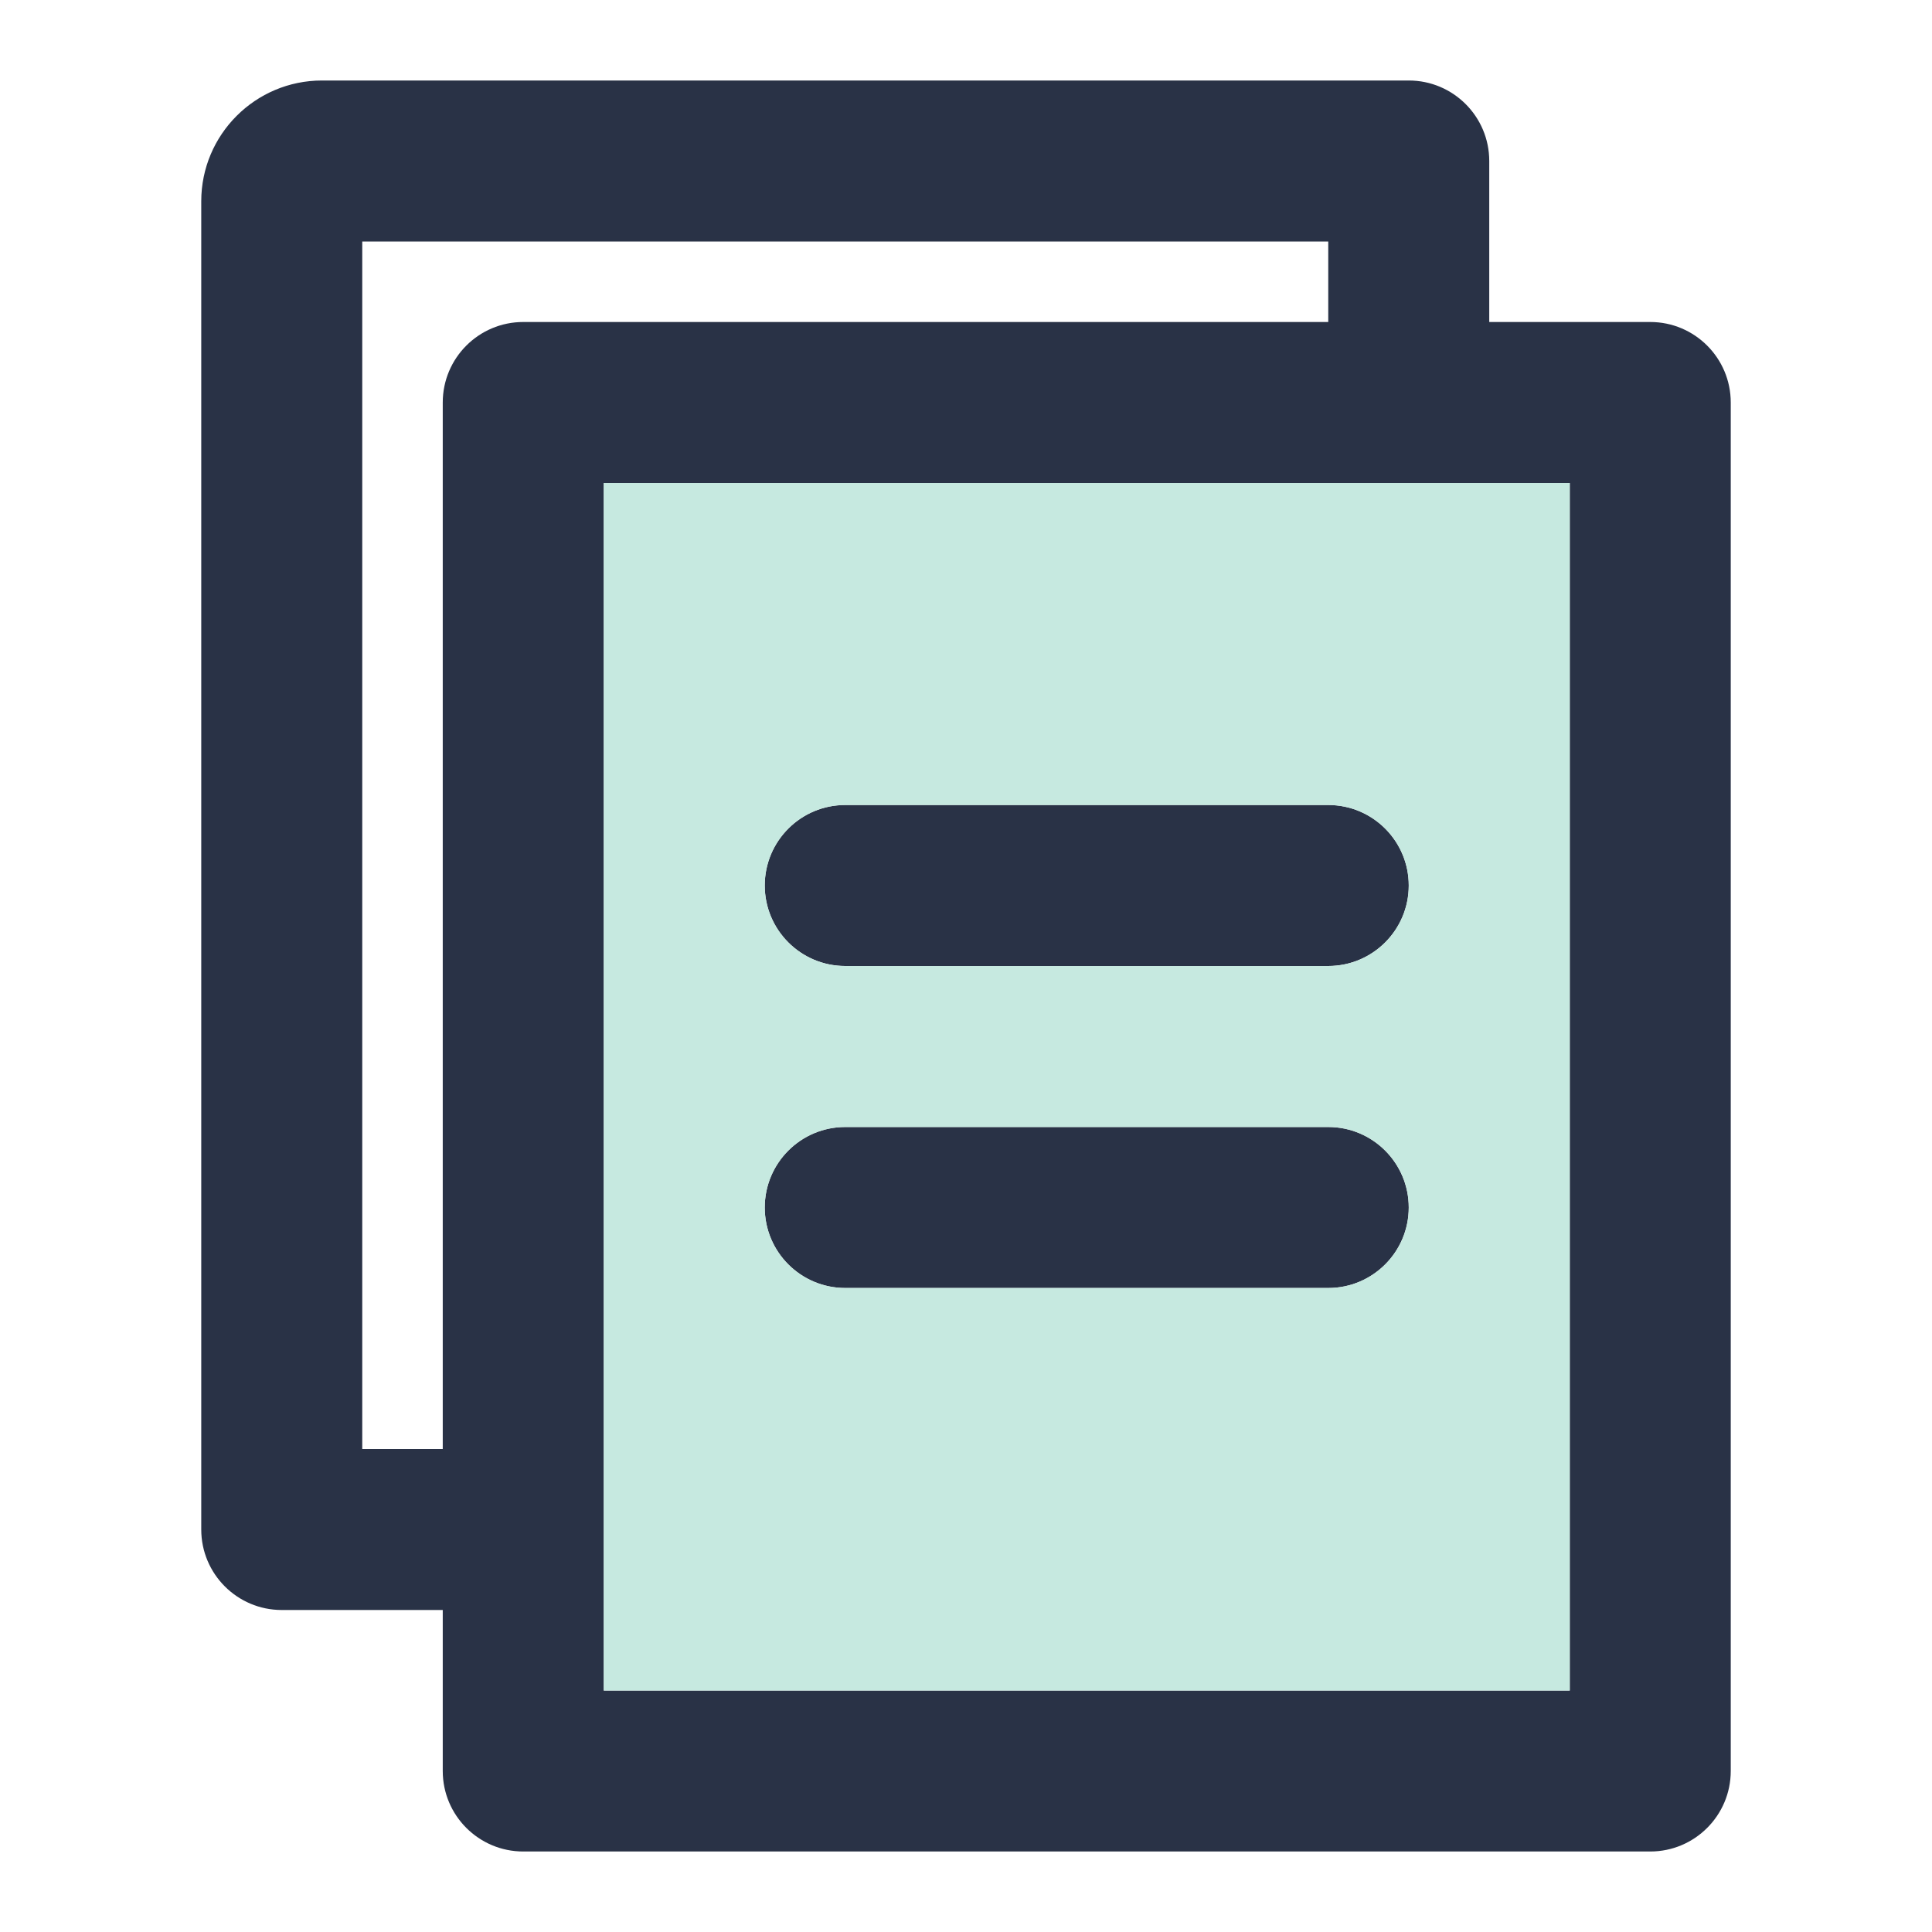
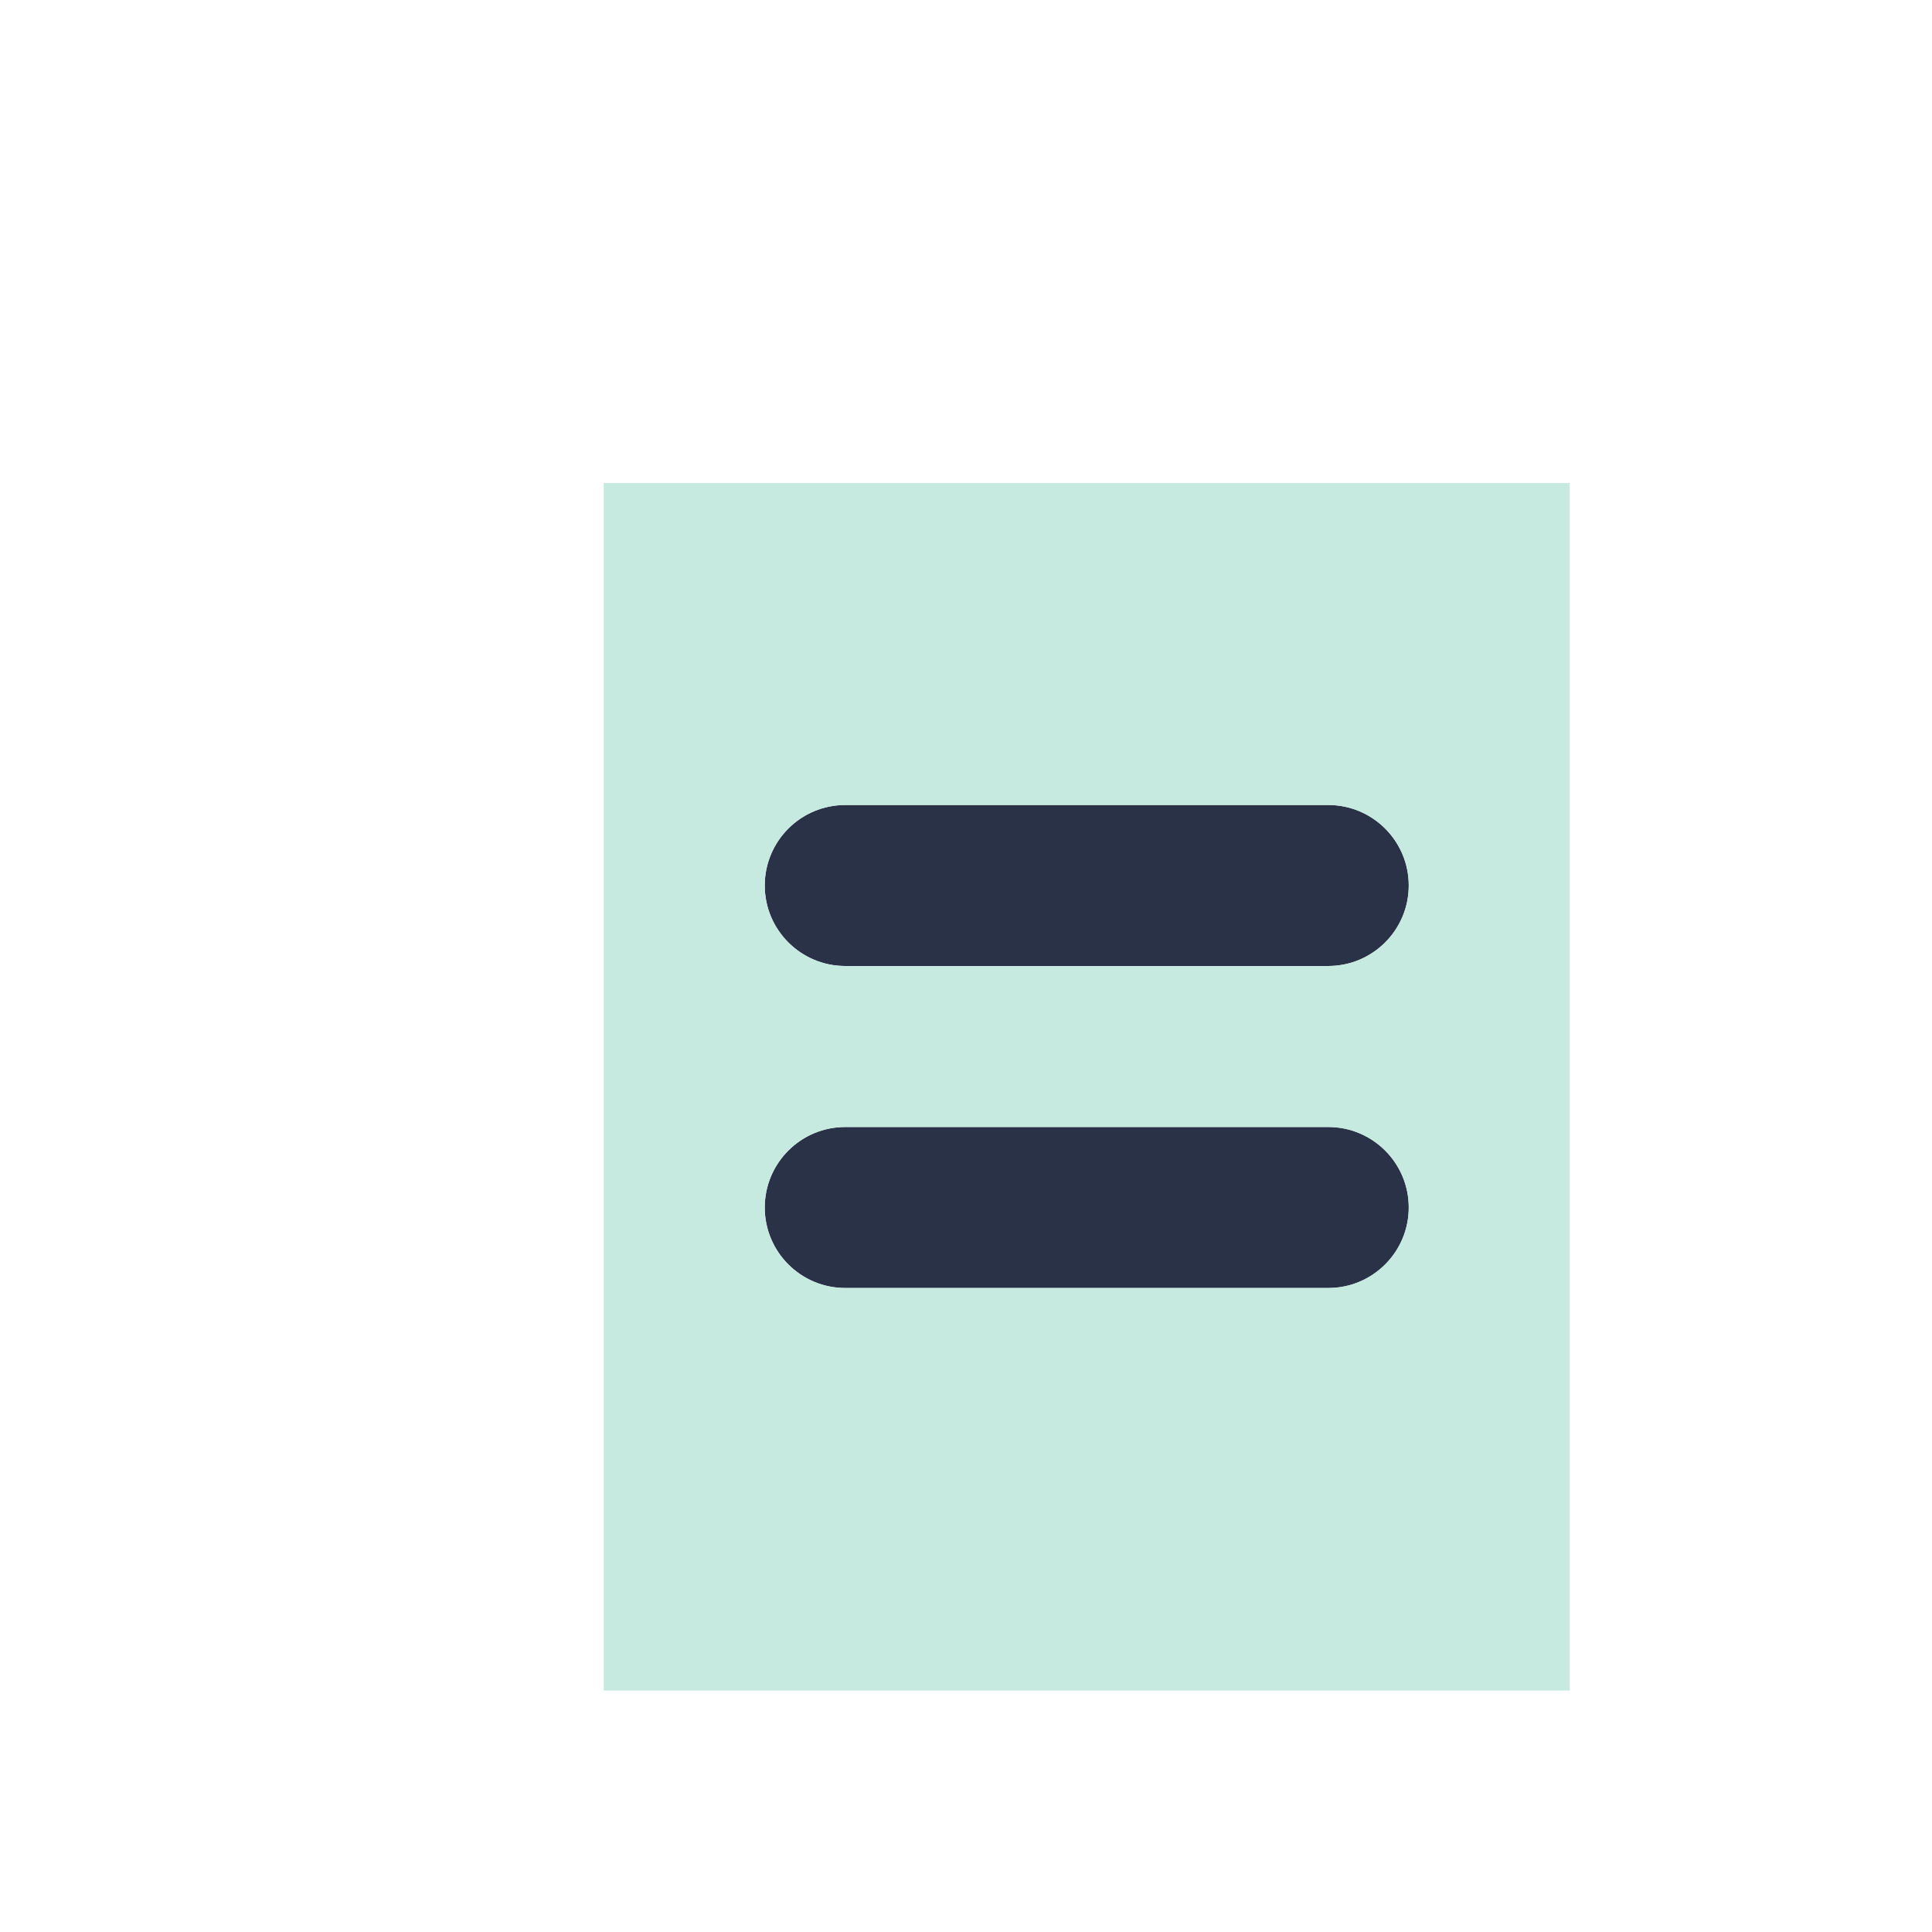
<svg xmlns="http://www.w3.org/2000/svg" width="24" height="24" viewBox="0 0 24 24" fill="none">
  <path d="M9.5 11C9.5 10.448 9.948 10 10.5 10H16.5C17.052 10 17.5 10.448 17.5 11C17.5 11.552 17.052 12 16.5 12H10.5C9.948 12 9.5 11.552 9.5 11Z" fill="#293246" />
  <path d="M10.5 14C9.948 14 9.5 14.448 9.5 15C9.5 15.552 9.948 16 10.5 16H16.5C17.052 16 17.5 15.552 17.5 15C17.5 14.448 17.052 14 16.5 14H10.5Z" fill="#293246" />
-   <path fill-rule="evenodd" clip-rule="evenodd" d="M4 1C3.172 1 2.5 1.672 2.5 2.5V19C2.5 19.552 2.948 20 3.5 20H5.5V22C5.5 22.552 5.948 23 6.5 23H20.5C21.052 23 21.5 22.552 21.5 22V5C21.5 4.448 21.052 4 20.5 4H18.5V2C18.5 1.448 18.052 1 17.5 1H4ZM16.5 4V3H4.5V18H5.5V5C5.5 4.448 5.948 4 6.5 4H16.5ZM7.5 21H19.5V6H7.5V21Z" fill="#293246" />
  <path fill-rule="evenodd" clip-rule="evenodd" d="M19.5 21H7.5V6H19.5V21ZM9.5 11C9.5 10.448 9.948 10 10.5 10H16.5C17.052 10 17.5 10.448 17.5 11C17.5 11.552 17.052 12 16.5 12H10.5C9.948 12 9.5 11.552 9.5 11ZM10.5 14C9.948 14 9.5 14.448 9.5 15C9.5 15.552 9.948 16 10.5 16H16.5C17.052 16 17.5 15.552 17.5 15C17.5 14.448 17.052 14 16.5 14H10.5Z" fill="#C6E9E0" />
</svg>